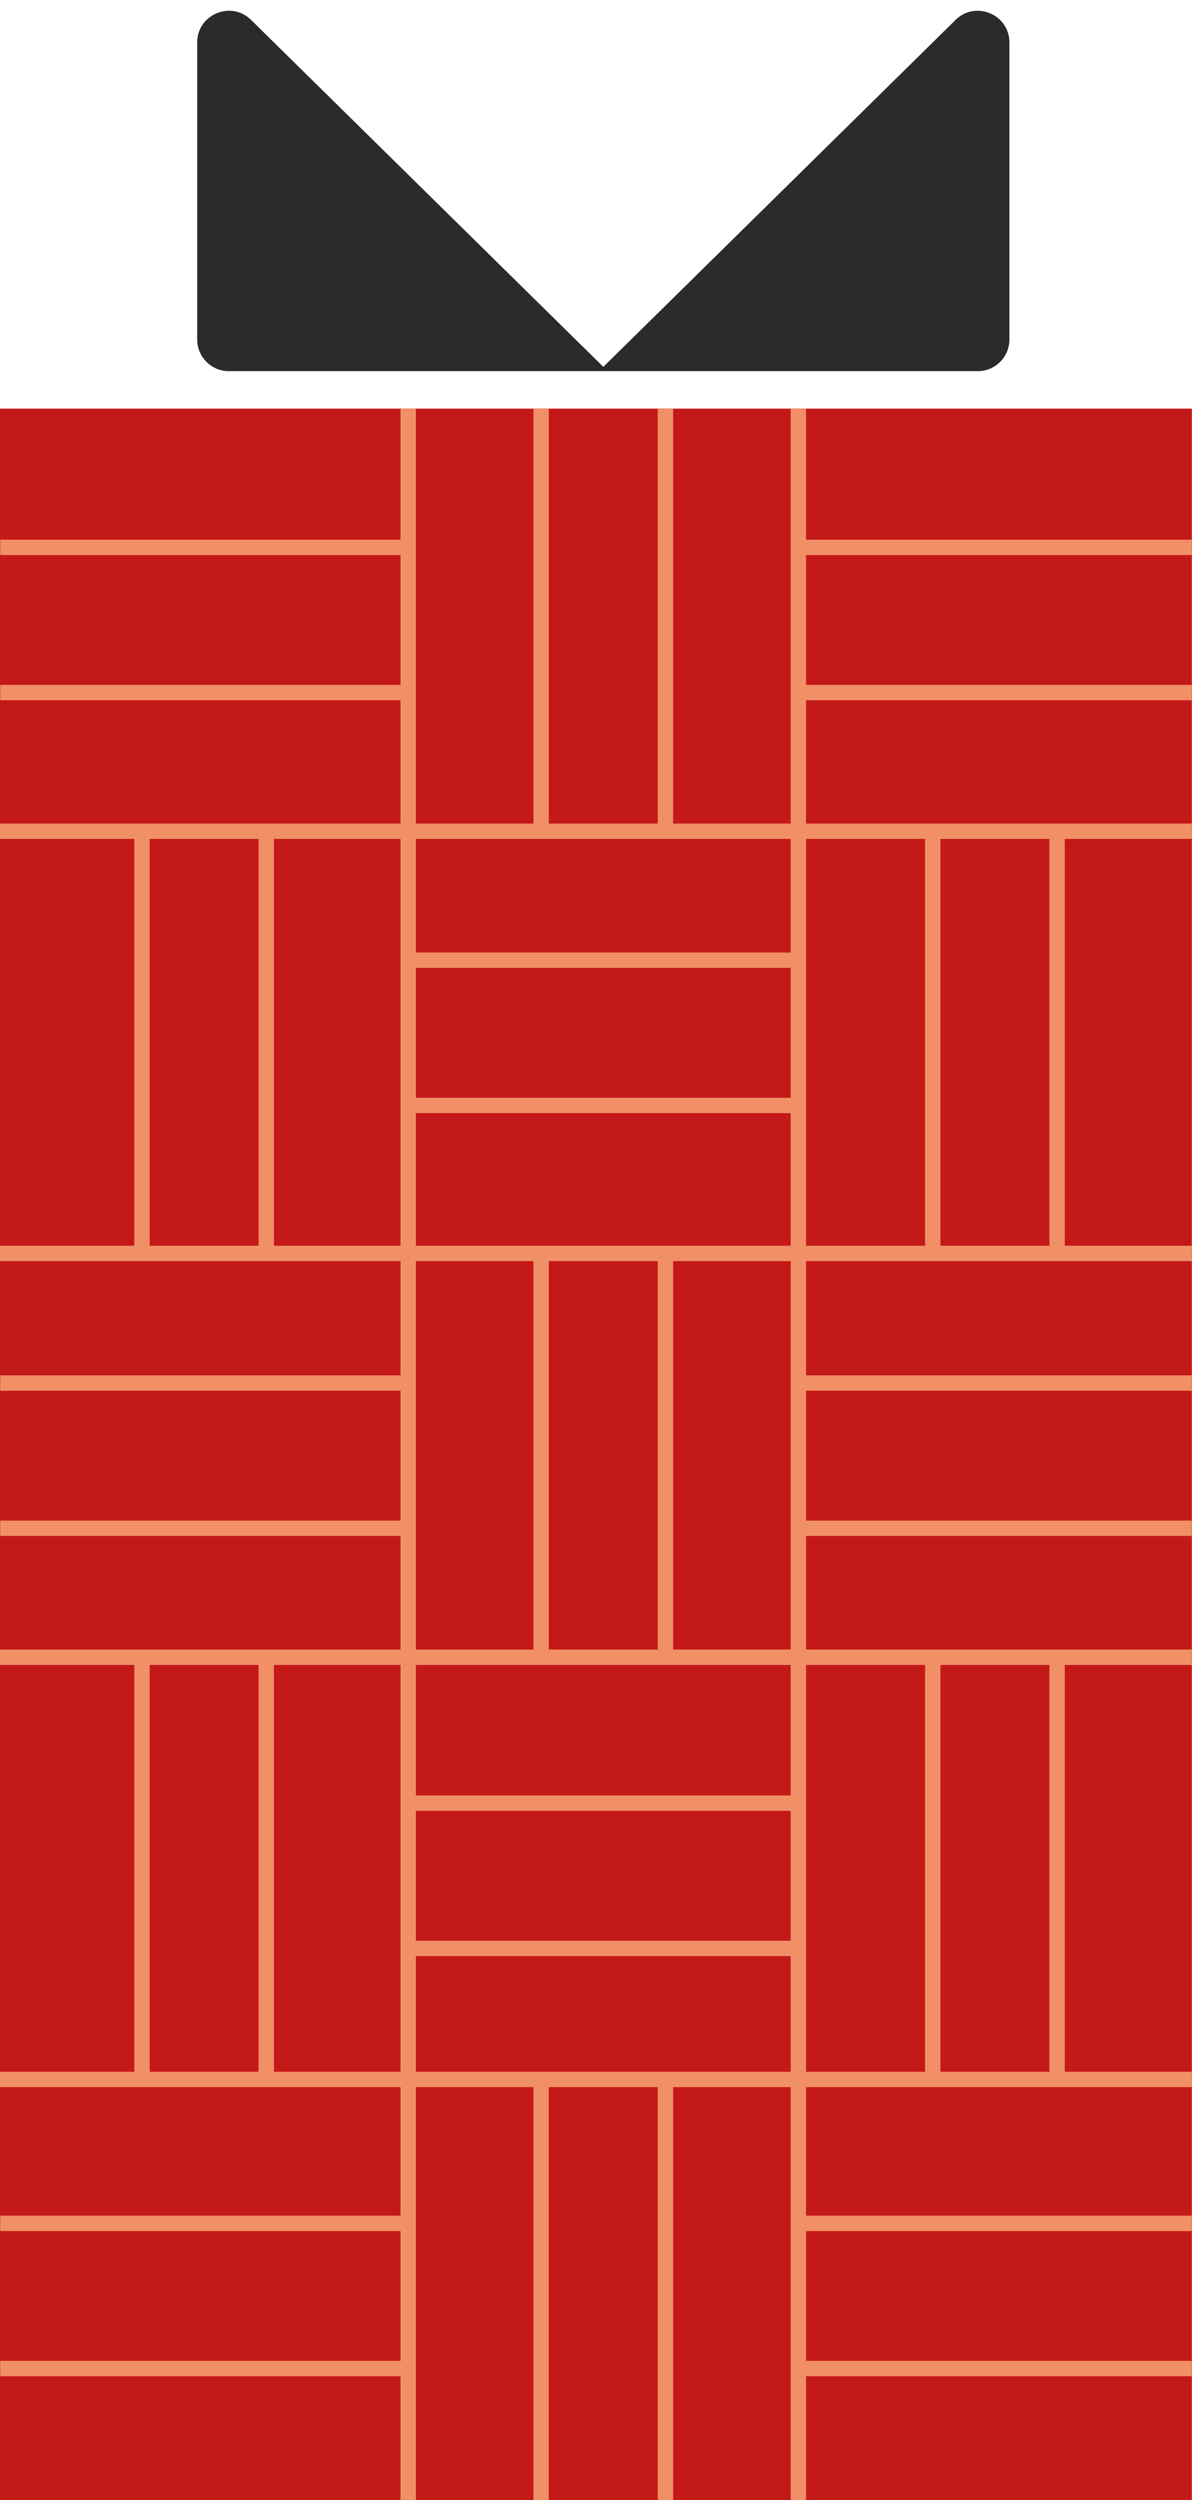
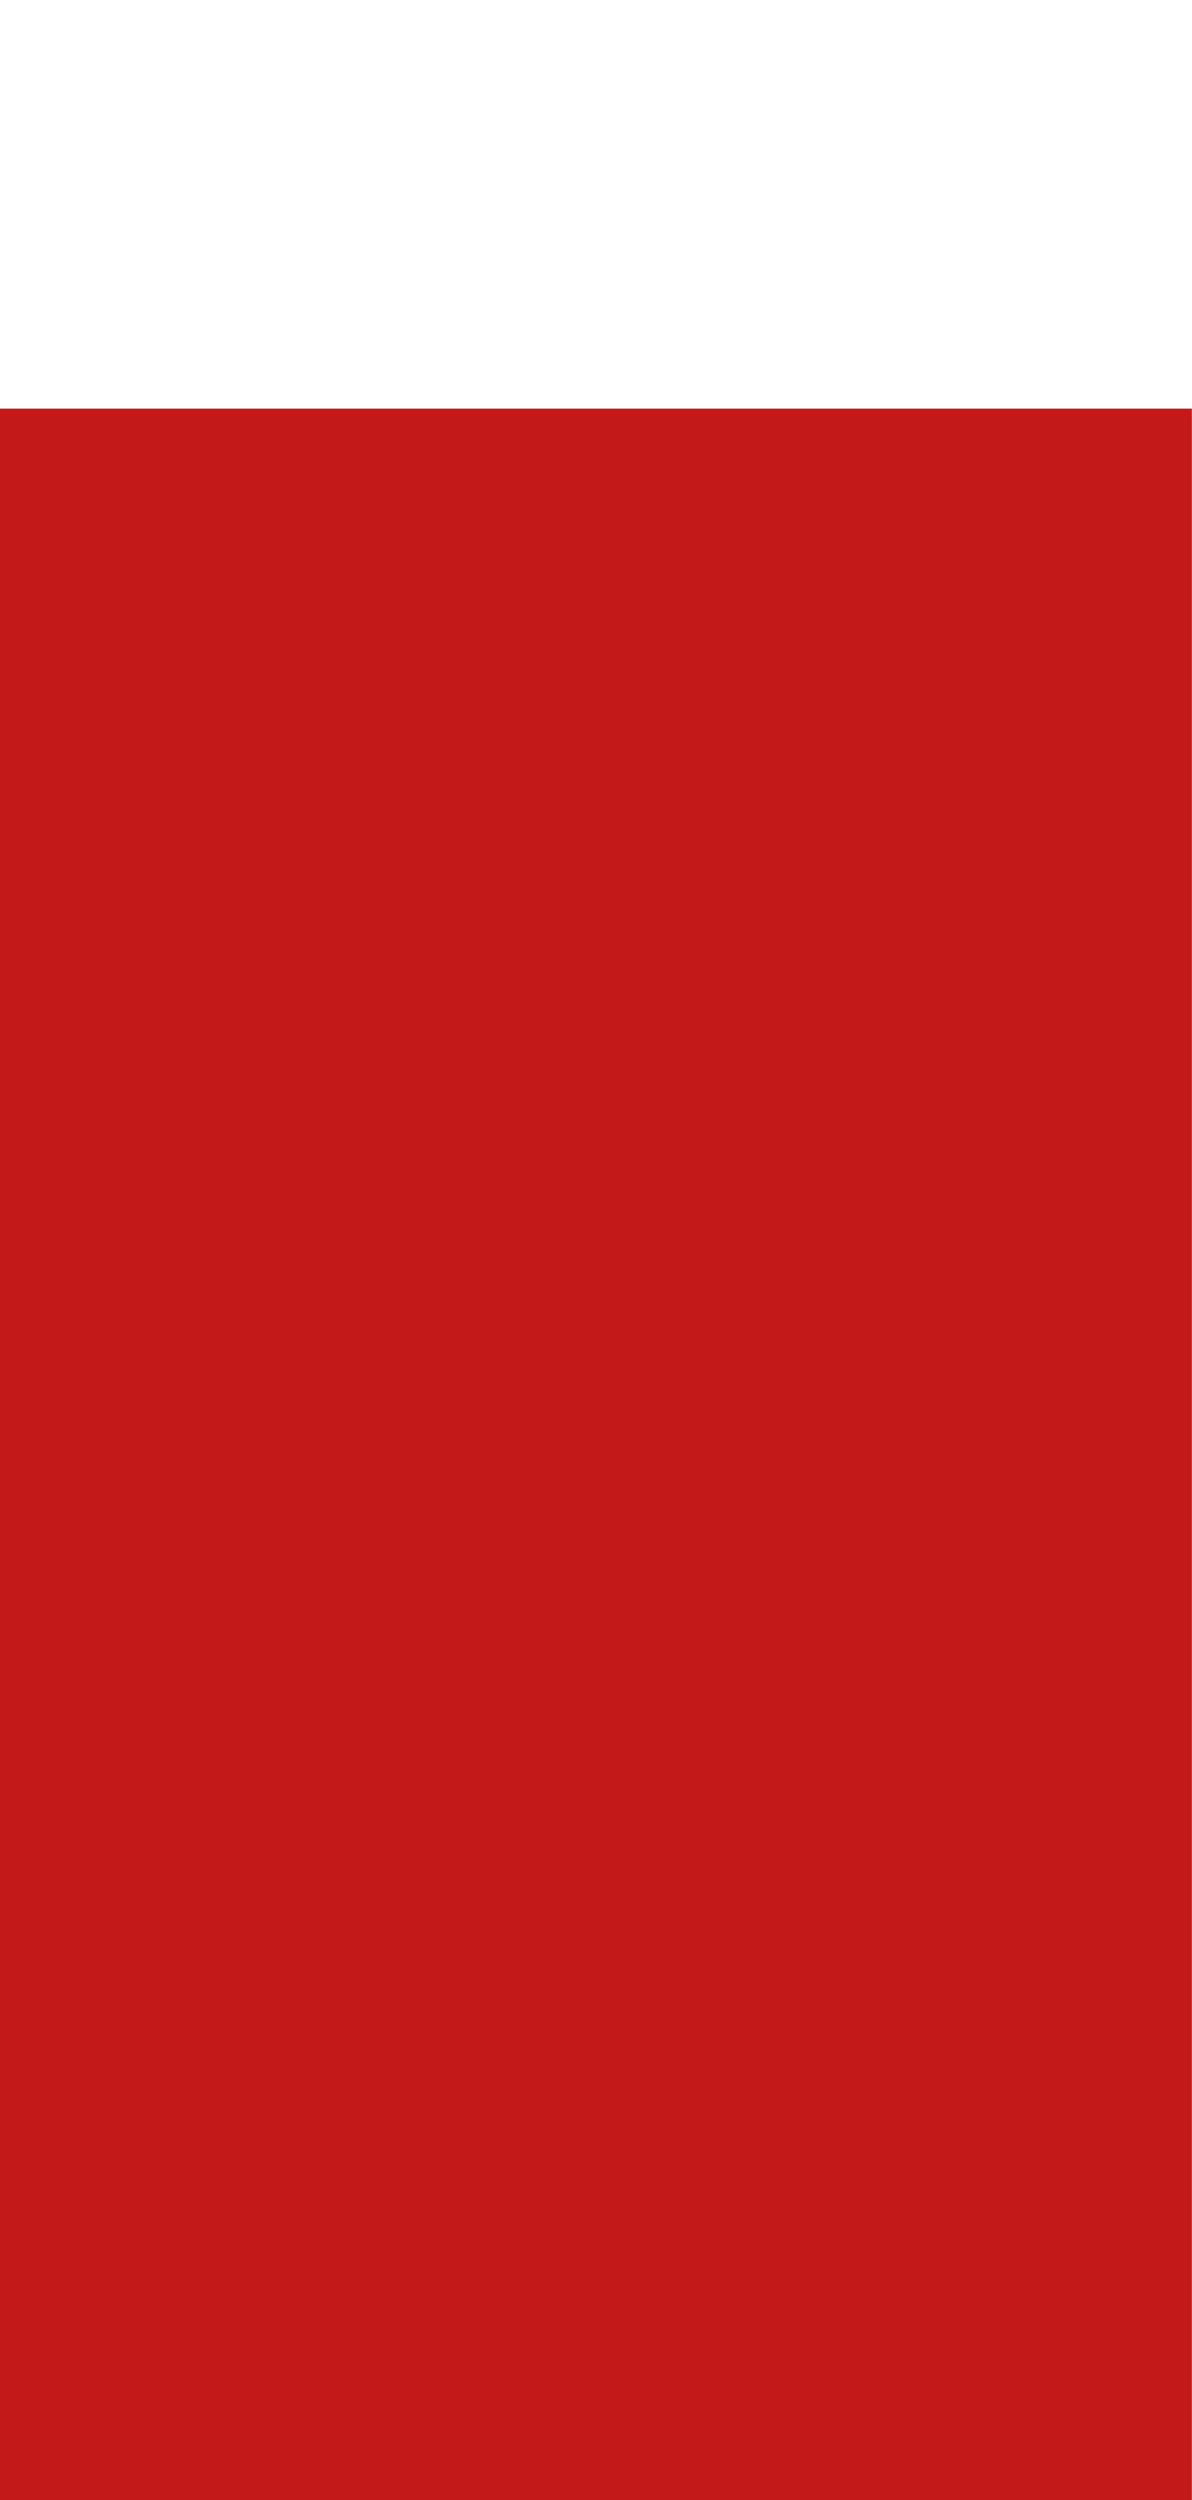
<svg xmlns="http://www.w3.org/2000/svg" fill="#2b2b2b" height="487.9" preserveAspectRatio="xMidYMid meet" version="1" viewBox="0.0 -2.1 232.8 487.9" width="232.8" zoomAndPan="magnify">
  <g id="change1_1">
-     <path d="M197.14,6.19v57.96c0,3.41-2.77,6.18-6.18,6.18h-72.28h-1.7H44.69c-3.41,0-6.18-2.77-6.18-6.18V6.19 c0-5.48,6.61-8.25,10.52-4.41l68.8,67.71l68.8-67.71C190.53-2.06,197.14,0.71,197.14,6.19z" fill="inherit" />
-   </g>
+     </g>
  <g id="change2_1">
    <path d="M232.77,77.64v408.21H0V77.64H232.77z" fill="#c41919" />
  </g>
  <g id="change3_1">
-     <path d="M232.77,161.61v-3h-75.35v-24.06h75.32v-3h-75.32v-25.34h75.32v-3h-75.32V77.64h-3v80.97h-22.96V77.64h-3 v80.97h-21.28V77.64h-3v80.97H81.22V77.64h-3v25.57H0.04v3h78.18v25.34H0.04v3h78.18v24.06H0v3h26.23v79.38H0v3h78.22v22.3H0.04v3 h78.18v25.34H0.04v3h78.18v22.17H0v3h26.23v79.39H0v3h78.22v25.08H0.04v3h78.18v25.33H0.04v3h78.18v24.25h3v-80.66h22.96v80.66h3 v-80.66h21.28v80.66h3v-80.66h22.96v80.66h3V461.6h75.32v-3h-75.32v-25.33h75.32v-3h-75.32v-25.08h75.35v-3h-24.82V322.8h24.82v-3 h-75.35v-22.17h75.32v-3h-75.32v-25.34h75.32v-3h-75.32v-22.3h75.35v-3h-24.82v-79.38H232.77z M50.5,402.19H29.23V322.8H50.5V402.19 z M78.22,402.19H53.5V322.8h24.72V402.19z M50.5,240.99H29.23v-79.38H50.5V240.99z M78.22,240.99H53.5v-79.38h24.72V240.99z M81.22,243.99h22.96v75.81H81.22V243.99z M154.42,402.19h-73.2v-22.57h73.2V402.19z M154.42,376.62h-73.2v-25.35h73.2V376.62z M154.42,348.27h-73.2V322.8h73.2V348.27z M107.18,319.8v-75.81h21.28v75.81H107.18z M154.42,319.8h-22.96v-75.81h22.96V319.8z M154.42,240.99h-73.2v-25.87h73.2V240.99z M154.42,212.12h-73.2v-25.34h73.2V212.12z M154.42,183.78h-73.2v-22.17h73.2V183.78z M183.67,322.8h21.28v79.39h-21.28V322.8z M180.67,322.8v79.39h-23.25V322.8H180.67z M180.67,240.99h-23.25v-79.38h23.25V240.99z M204.95,240.99h-21.28v-79.38h21.28V240.99z" fill="#f19066" />
-   </g>
+     </g>
</svg>